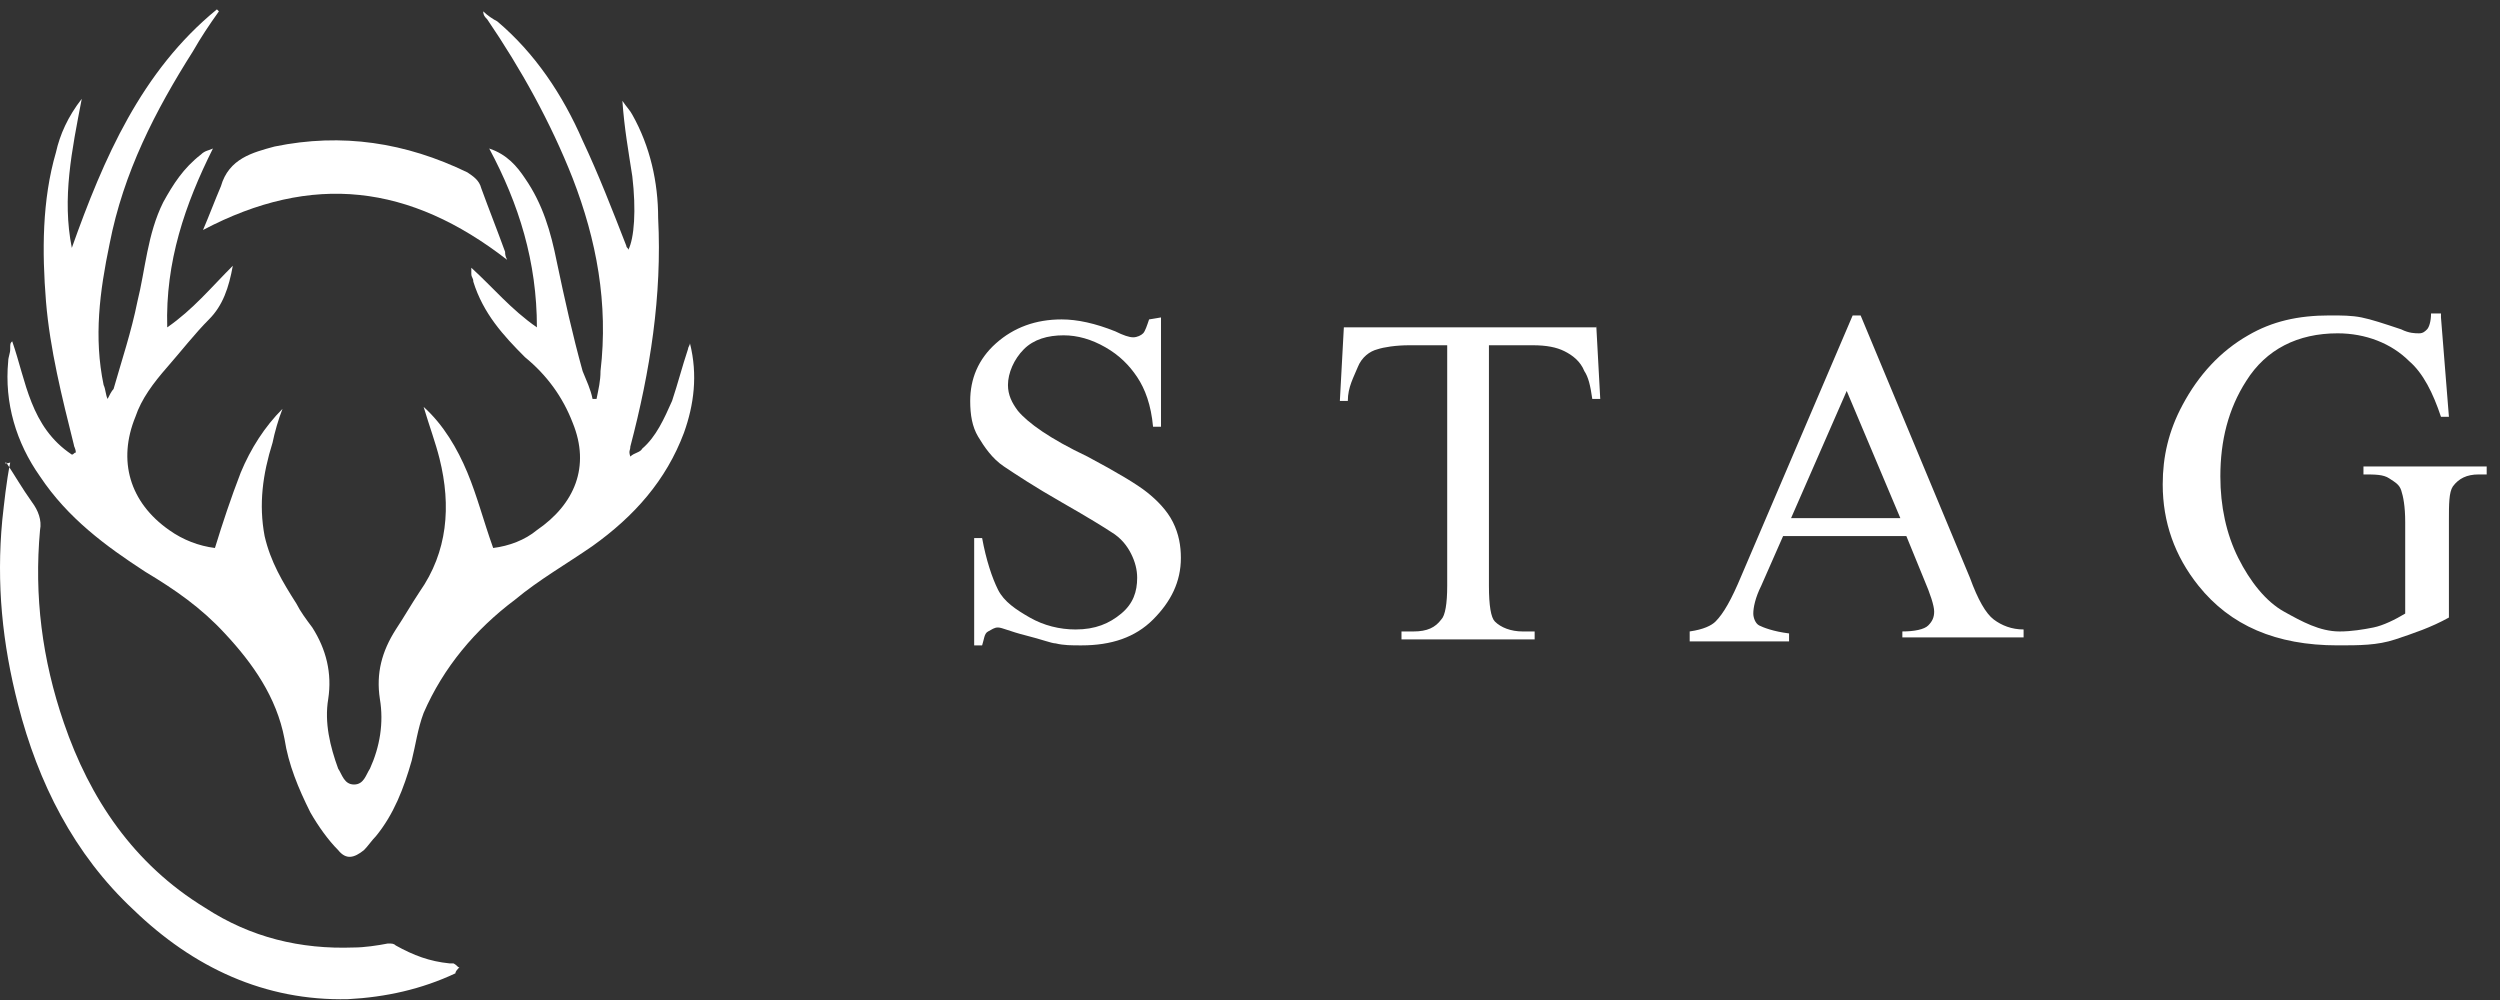
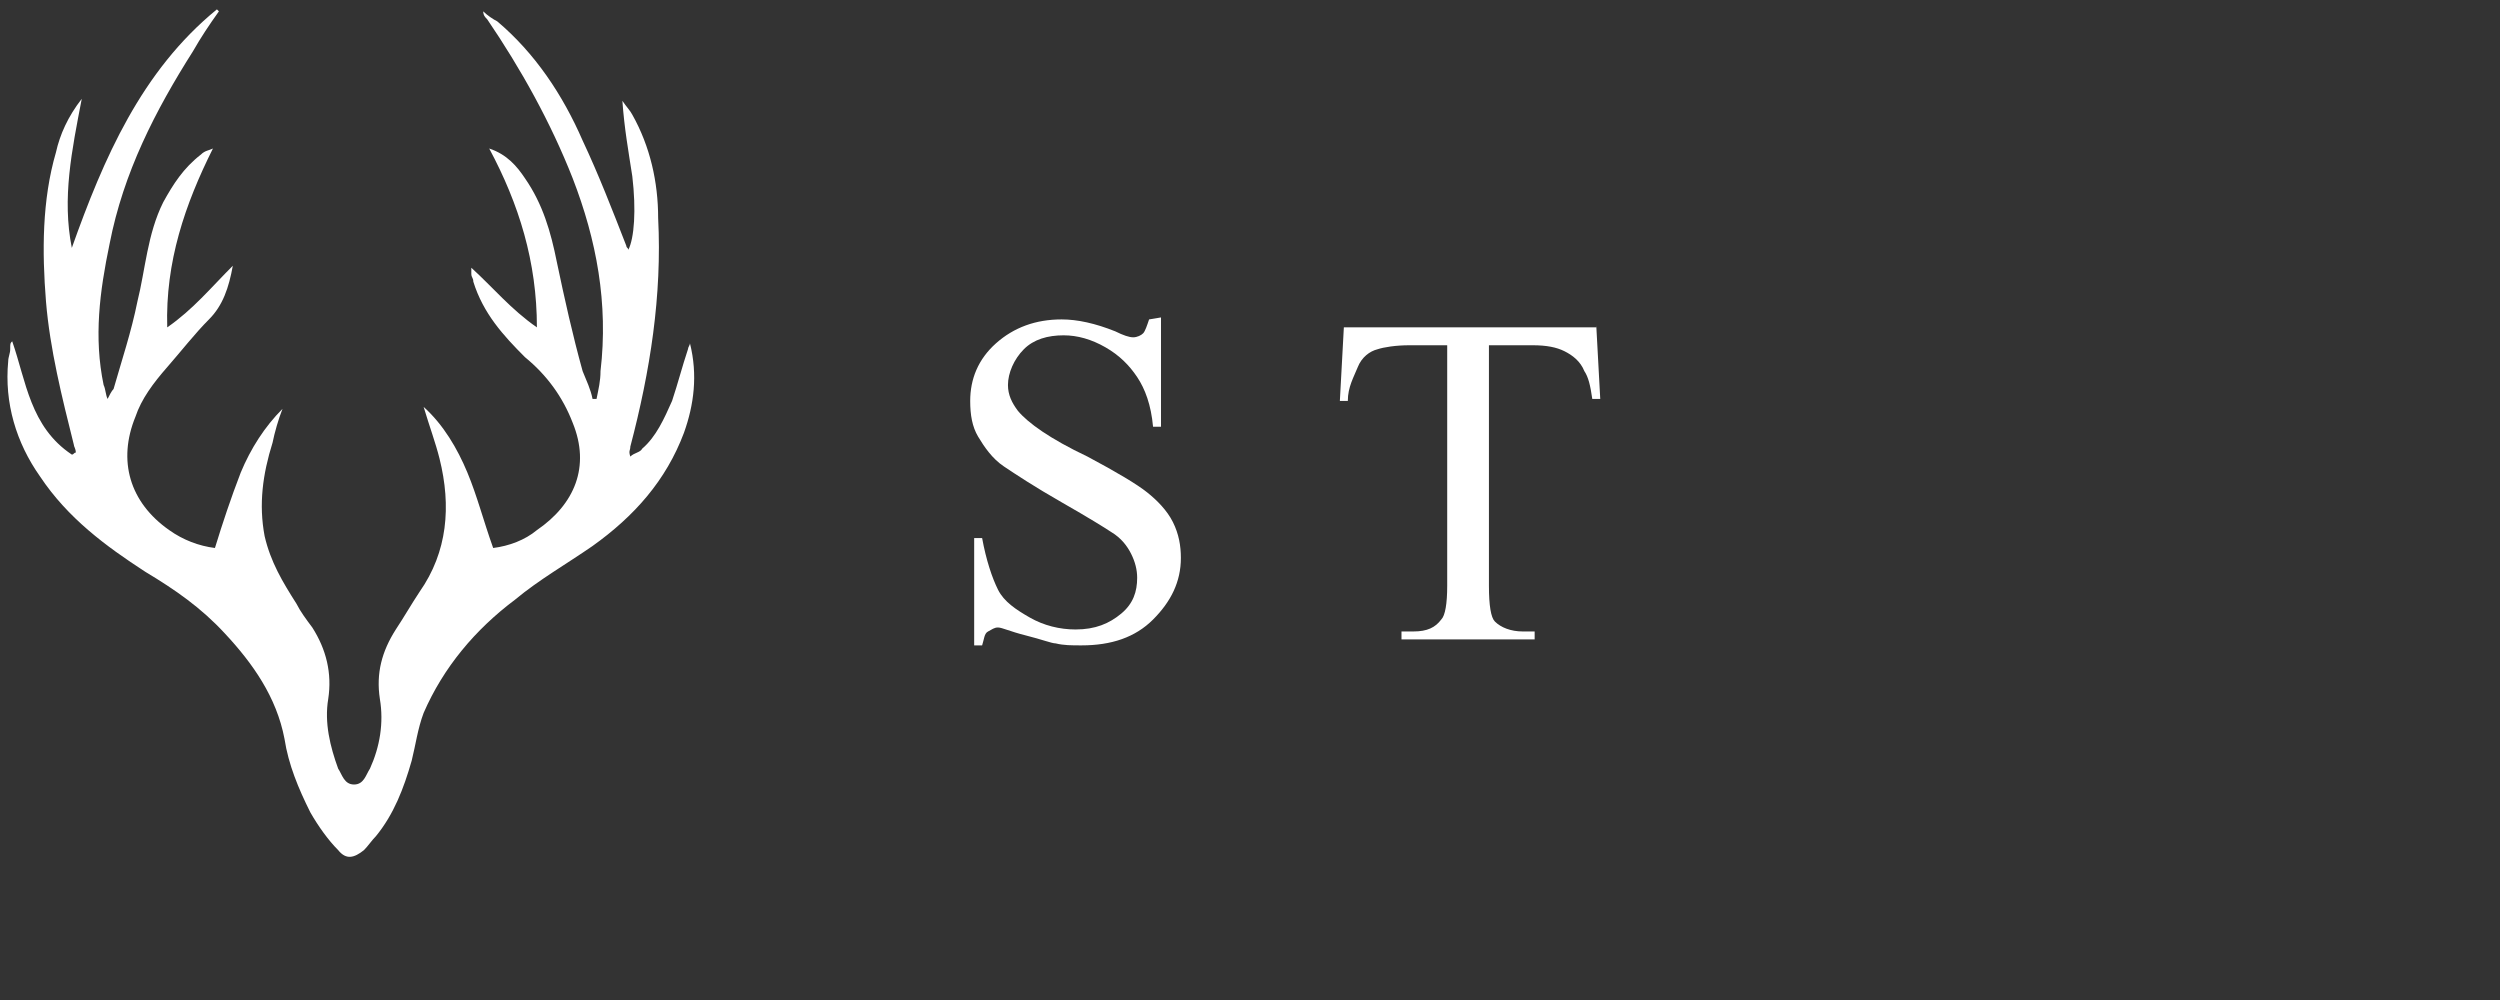
<svg xmlns="http://www.w3.org/2000/svg" width="185" height="74" viewBox="0 0 185 74" fill="none">
  <rect x="0" y="0" width="185" height="74" fill="#333333" stroke="none" />
  <path d="M0.903 25.255C1.932 28.197 2.226 31.58 5.315 33.639C5.462 33.639 5.462 33.492 5.609 33.492C5.609 33.198 5.462 33.05 5.462 32.903C4.58 29.373 3.697 25.844 3.403 22.314C3.109 18.637 3.109 14.813 4.138 11.283C4.433 9.959 5.021 8.636 6.05 7.312C5.315 11.136 4.58 14.666 5.315 18.343C7.668 11.724 10.463 5.253 16.052 0.693L16.199 0.84C15.463 1.87 14.875 2.752 14.287 3.782C11.492 8.194 9.139 12.754 8.109 18.049C7.374 21.578 6.933 24.961 7.668 28.491C7.815 28.785 7.815 29.227 7.962 29.521C8.109 29.227 8.257 28.932 8.404 28.785C8.992 26.726 9.727 24.52 10.168 22.314C10.757 19.961 10.904 17.313 12.081 14.96C12.816 13.636 13.551 12.46 14.875 11.43C15.169 11.136 15.463 11.136 15.758 10.989C13.698 15.107 12.228 19.372 12.375 24.226C14.287 22.902 15.61 21.284 17.228 19.666C16.934 21.284 16.493 22.608 15.463 23.637C14.434 24.667 13.404 25.991 12.375 27.167C11.345 28.344 10.463 29.521 10.021 30.844C8.698 34.08 9.58 37.169 12.522 39.228C13.551 39.963 14.728 40.404 15.905 40.551C16.493 38.639 17.081 36.874 17.817 34.962C18.552 33.198 19.581 31.58 20.905 30.256C20.611 30.991 20.317 32.021 20.17 32.756C19.434 35.11 19.14 37.316 19.581 39.669C20.023 41.581 20.905 43.052 21.935 44.67C22.229 45.258 22.67 45.846 23.111 46.435C24.141 48.052 24.582 49.817 24.288 51.729C23.994 53.494 24.435 55.259 25.023 56.877C25.318 57.318 25.465 58.054 26.2 58.054C26.935 58.054 27.082 57.318 27.377 56.877C28.112 55.259 28.406 53.494 28.112 51.729C27.818 49.817 28.259 48.2 29.289 46.582C29.877 45.699 30.465 44.67 31.054 43.787C33.113 40.846 33.407 37.463 32.524 33.933C32.23 32.756 31.789 31.58 31.348 30.109C32.819 31.433 33.848 33.198 34.584 34.962C35.319 36.727 35.76 38.492 36.495 40.551C37.672 40.404 38.849 39.963 39.731 39.228C42.526 37.316 43.702 34.521 42.379 31.286C41.643 29.373 40.467 27.756 38.849 26.432C37.231 24.814 35.76 23.196 35.025 20.843C35.025 20.549 34.878 20.549 34.878 20.255C34.878 20.108 34.878 19.961 34.878 19.814C36.495 21.284 37.819 22.902 39.731 24.226C39.731 19.372 38.407 15.107 36.201 10.989C37.525 11.43 38.26 12.312 38.849 13.195C40.172 15.107 40.761 17.166 41.202 19.372C41.79 22.167 42.379 24.814 43.114 27.462C43.408 28.197 43.702 28.785 43.849 29.521C43.996 29.521 43.996 29.521 44.144 29.521C44.291 28.785 44.438 28.197 44.438 27.462C45.026 22.461 44.144 17.754 42.379 13.195C40.761 9.077 38.555 5.106 36.054 1.429C35.907 1.282 35.76 1.135 35.76 0.84C36.054 1.135 36.495 1.429 36.79 1.576C39.584 3.929 41.643 7.018 43.114 10.4C44.291 12.901 45.32 15.548 46.35 18.196C46.35 18.343 46.497 18.343 46.497 18.49C46.938 17.607 47.085 15.548 46.791 13.048C46.497 11.136 46.203 9.518 46.056 7.459C46.35 7.9 46.644 8.194 46.791 8.488C48.115 10.842 48.703 13.489 48.703 16.137C48.997 21.873 48.115 27.462 46.644 33.05C46.644 33.345 46.497 33.345 46.644 33.786C46.938 33.492 47.379 33.492 47.526 33.198C48.556 32.315 49.144 30.991 49.733 29.668C50.174 28.344 50.468 27.167 50.909 25.844C50.909 25.697 51.056 25.549 51.056 25.402C51.645 27.756 51.35 29.962 50.615 32.021C49.291 35.551 46.938 38.198 43.849 40.404C41.937 41.728 39.878 42.905 38.113 44.376C35.172 46.582 32.819 49.376 31.348 52.759C30.907 53.935 30.759 55.112 30.465 56.289C29.877 58.348 29.142 60.26 27.818 61.878C27.524 62.172 27.23 62.613 26.935 62.907C26.2 63.496 25.612 63.643 25.023 62.907C24.288 62.172 23.553 61.142 22.964 60.113C22.082 58.348 21.346 56.583 21.052 54.671C20.464 51.582 18.699 49.082 16.64 46.876C14.875 44.964 12.963 43.64 10.757 42.316C7.815 40.404 5.021 38.345 2.962 35.257C1.197 32.756 0.314 29.815 0.608 26.726C0.608 26.432 0.756 26.138 0.756 25.844C0.756 25.402 0.756 25.402 0.903 25.255Z" fill="white" />
-   <path d="M0.462 34.227C1.05 35.109 1.639 36.139 2.374 37.168C2.815 37.756 3.109 38.492 2.962 39.227C2.521 44.081 3.109 48.787 4.727 53.494C6.639 59.083 9.875 63.936 15.17 67.172C18.553 69.378 22.23 70.261 26.201 70.114C26.936 70.114 27.965 69.966 28.701 69.819C28.995 69.819 29.142 69.819 29.289 69.966C30.613 70.702 31.79 71.143 33.26 71.29C33.407 71.29 33.554 71.29 33.554 71.29C33.849 71.437 33.849 71.584 33.996 71.584C33.849 71.731 33.702 71.879 33.702 72.026C31.201 73.202 28.554 73.79 25.759 73.938C19.582 74.085 14.287 71.584 9.875 67.319C5.463 63.201 2.815 57.906 1.344 52.17C0.168 47.611 -0.273 43.198 0.168 38.492C0.315 37.168 0.462 35.697 0.756 34.227C0.315 34.374 0.315 34.227 0.462 34.227Z" fill="white" />
-   <path d="M15.023 17.02C15.465 15.991 15.906 14.814 16.347 13.784C16.935 11.725 18.7 11.284 20.318 10.843C25.319 9.813 30.025 10.549 34.585 12.755C35.026 13.049 35.467 13.343 35.614 13.931C36.203 15.549 36.791 17.02 37.379 18.638C37.379 18.785 37.379 18.932 37.526 19.226C30.32 13.637 23.113 12.755 15.023 17.02Z" fill="white" />
  <path d="M85.914 23.49V31.579H85.326C85.179 29.962 84.738 28.785 84.15 27.903C83.561 27.02 82.826 26.285 81.796 25.696C80.767 25.108 79.737 24.814 78.708 24.814C77.531 24.814 76.501 25.108 75.766 25.843C75.031 26.579 74.589 27.608 74.589 28.491C74.589 29.226 74.884 29.815 75.325 30.403C76.06 31.285 77.678 32.462 80.472 33.786C82.679 34.962 84.15 35.845 84.885 36.433C85.62 37.021 86.356 37.757 86.797 38.639C87.238 39.522 87.385 40.404 87.385 41.287C87.385 43.052 86.65 44.522 85.326 45.846C84.002 47.17 82.237 47.758 80.031 47.758C79.296 47.758 78.708 47.758 78.119 47.611C77.825 47.611 77.09 47.317 75.913 47.023C74.737 46.728 74.148 46.434 73.854 46.434C73.56 46.434 73.413 46.581 73.119 46.728C72.825 46.876 72.825 47.317 72.677 47.758H72.089V39.816H72.677C72.972 41.434 73.413 42.757 73.854 43.64C74.295 44.522 75.178 45.111 76.207 45.699C77.237 46.287 78.413 46.581 79.59 46.581C81.061 46.581 82.09 46.14 82.973 45.405C83.855 44.669 84.15 43.787 84.15 42.757C84.15 42.169 84.002 41.581 83.708 40.992C83.414 40.404 82.973 39.816 82.237 39.375C81.796 39.081 80.62 38.345 78.561 37.169C76.501 35.992 75.178 35.109 74.295 34.521C73.413 33.933 72.825 33.05 72.383 32.315C71.942 31.579 71.795 30.697 71.795 29.668C71.795 28.05 72.383 26.579 73.707 25.402C75.031 24.226 76.648 23.637 78.561 23.637C79.737 23.637 81.061 23.931 82.532 24.52C83.12 24.814 83.561 24.961 83.855 24.961C84.15 24.961 84.444 24.814 84.591 24.667C84.738 24.52 84.885 24.078 85.032 23.637L85.914 23.49Z" fill="white" />
  <path d="M118.123 24.078L118.418 29.52H117.829C117.682 28.491 117.535 27.902 117.241 27.461C116.947 26.726 116.359 26.284 115.77 25.99C115.182 25.696 114.446 25.549 113.417 25.549H110.181V43.345C110.181 44.816 110.328 45.699 110.622 45.993C111.064 46.434 111.799 46.728 112.682 46.728H113.564V47.316H103.71V46.728H104.592C105.622 46.728 106.21 46.434 106.651 45.846C106.946 45.551 107.093 44.669 107.093 43.345V25.549H104.298C103.269 25.549 102.386 25.696 101.945 25.843C101.357 25.99 100.768 26.431 100.474 27.167C100.18 27.902 99.739 28.637 99.739 29.667H99.15L99.445 24.225H118.123V24.078Z" fill="white" />
-   <path d="M141.069 39.667H131.95L130.332 43.344C129.891 44.227 129.744 44.962 129.744 45.404C129.744 45.698 129.891 46.139 130.185 46.286C130.479 46.433 131.214 46.727 132.391 46.874V47.463H125.037V46.727C126.067 46.58 126.655 46.286 126.949 45.992C127.537 45.404 128.126 44.374 128.861 42.609L137.097 23.342H137.686L145.775 42.756C146.363 44.374 146.952 45.404 147.54 45.845C148.128 46.286 148.864 46.58 149.746 46.58V47.168H140.774V46.727C141.657 46.727 142.392 46.58 142.686 46.286C142.981 45.992 143.128 45.698 143.128 45.256C143.128 44.815 142.834 43.933 142.392 42.903L141.069 39.667ZM140.627 38.344L136.656 28.931L132.538 38.344H140.627Z" fill="white" />
-   <path d="M180.632 23.489L181.22 30.843H180.632C180.044 29.078 179.308 27.608 178.279 26.725C176.955 25.401 175.043 24.666 172.984 24.666C170.042 24.666 167.689 25.843 166.218 28.196C164.895 30.255 164.306 32.608 164.306 35.256C164.306 37.462 164.748 39.521 165.63 41.286C166.512 43.051 167.689 44.522 169.013 45.257C170.336 45.992 171.66 46.728 173.131 46.728C174.013 46.728 174.896 46.581 175.631 46.434C176.367 46.286 177.249 45.845 177.985 45.404V38.639C177.985 37.462 177.837 36.727 177.69 36.285C177.543 35.844 177.249 35.697 176.808 35.403C176.367 35.109 175.778 35.109 174.896 35.109V34.52H184.015V35.109H183.426C182.544 35.109 181.956 35.403 181.514 35.991C181.22 36.432 181.22 37.315 181.22 38.491V45.698C179.897 46.434 178.573 46.875 177.249 47.316C175.925 47.757 174.602 47.757 172.984 47.757C168.424 47.757 165.042 46.286 162.688 43.345C160.923 41.139 160.041 38.639 160.041 35.844C160.041 33.785 160.482 31.873 161.512 29.961C162.688 27.755 164.306 25.99 166.365 24.813C168.13 23.784 170.042 23.342 172.396 23.342C173.278 23.342 174.013 23.342 174.749 23.489C175.484 23.637 176.367 23.931 177.69 24.372C178.279 24.666 178.72 24.666 179.014 24.666C179.308 24.666 179.455 24.519 179.602 24.372C179.749 24.225 179.897 23.784 179.897 23.195H180.632V23.489Z" fill="white" />
</svg>